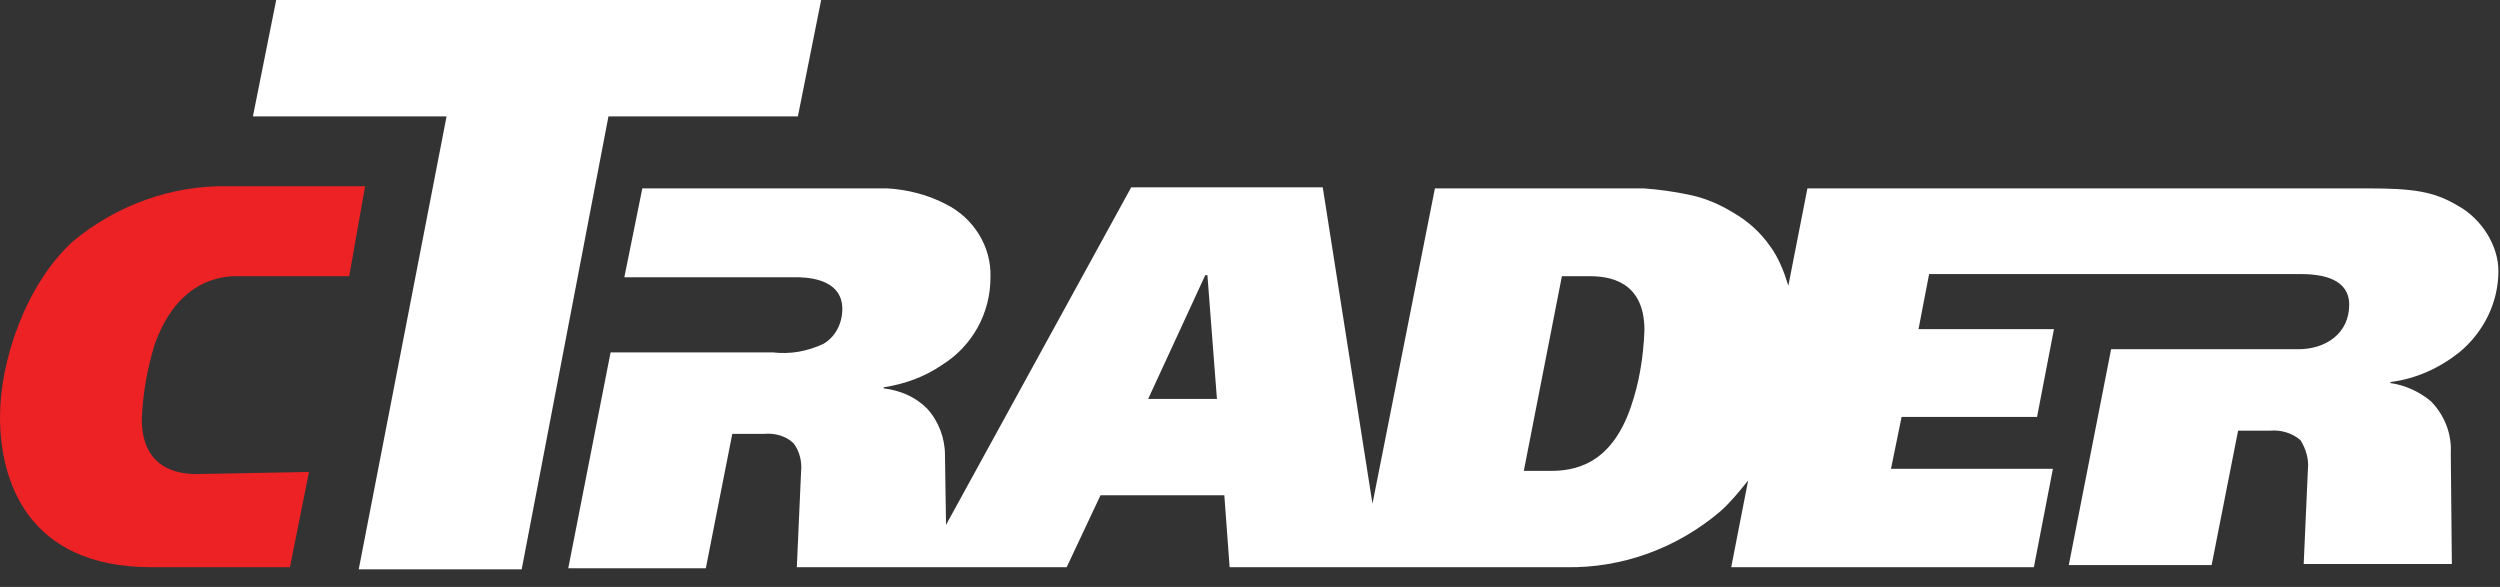
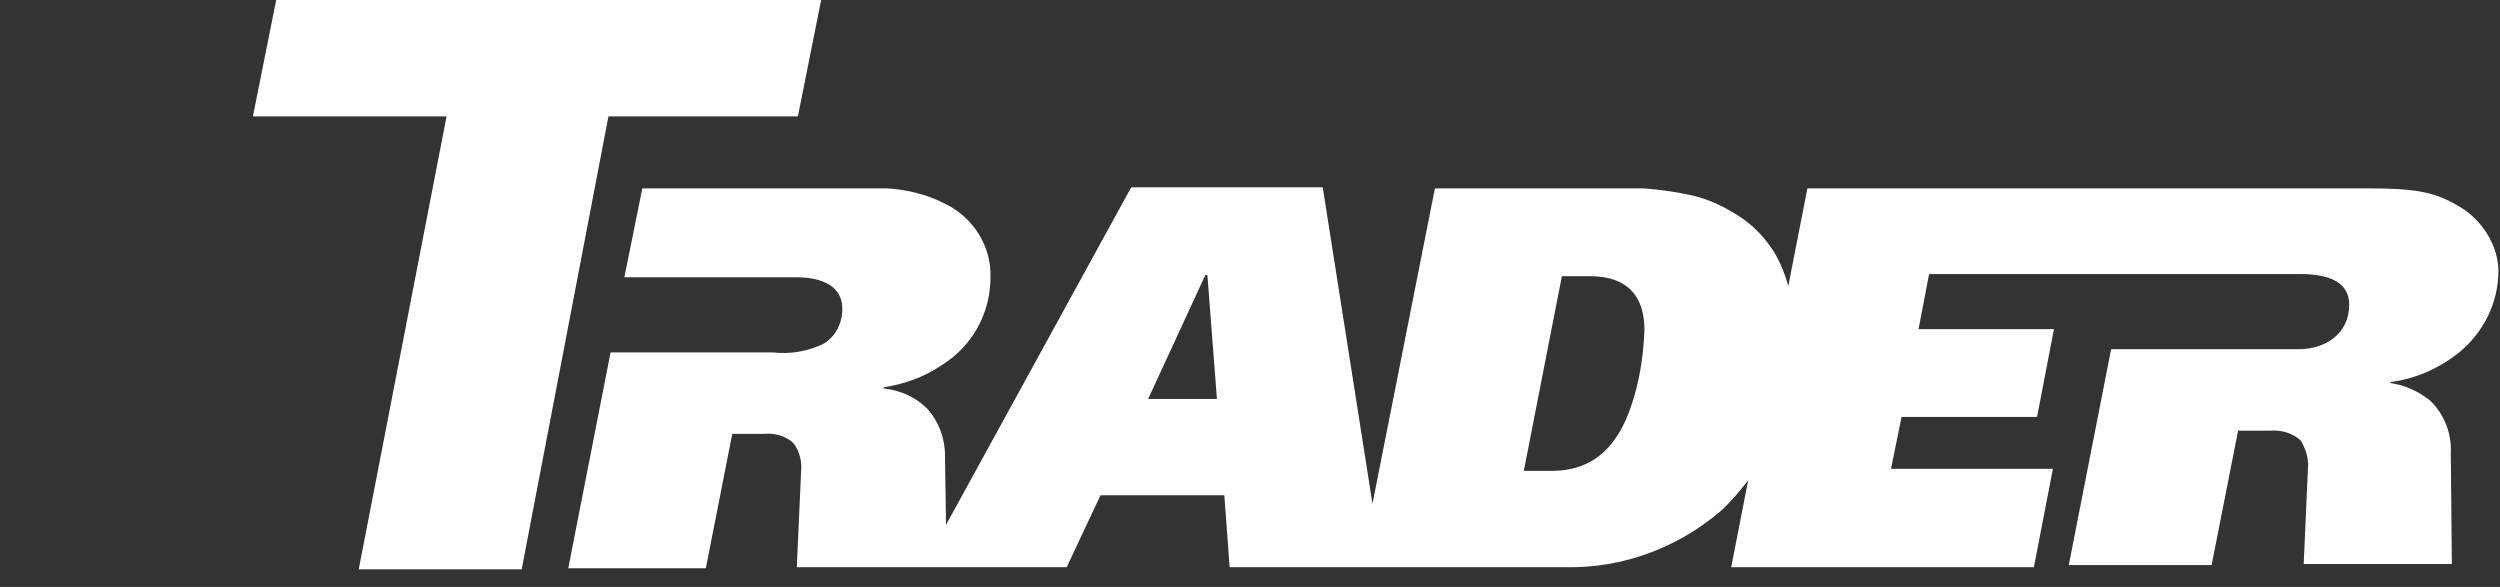
<svg xmlns="http://www.w3.org/2000/svg" width="115" height="27" viewBox="0 0 115 27" fill="none">
  <rect x="0" y="0" width="115" height="27" fill="#333333" stroke="none" />
-   <path d="M9.054 21.807C8.178 21.807 6.523 21.564 6.523 19.276C6.571 18.108 6.766 16.988 7.107 15.869C8.032 13.24 9.735 12.705 10.855 12.705H16.064L16.794 8.567H10.466C7.886 8.518 5.354 9.443 3.359 11.098C1.217 13.046 0 16.55 0 19.179C0 22.051 1.217 26.091 6.961 26.091H13.338L14.214 21.71L9.054 21.807Z" fill="#ED2224" />
  <path d="M12.705 0L11.634 5.354H20.542L16.502 26.188H23.998L27.989 5.354H36.703L37.773 0H12.705Z" fill="white" />
  <path d="M113.028 9.443C111.958 8.811 111.033 8.665 108.891 8.665H83.141L82.264 13.143C82.07 12.51 81.826 11.877 81.437 11.342C80.999 10.709 80.415 10.174 79.733 9.784C79.1 9.395 78.419 9.103 77.689 8.957C77.007 8.811 76.277 8.713 75.596 8.665H66.006L63.134 23.17L60.846 8.616H52.036L43.517 24.144L43.469 20.931C43.469 20.152 43.177 19.373 42.641 18.789C42.106 18.254 41.424 17.962 40.645 17.864V17.816C41.619 17.67 42.544 17.329 43.323 16.794C44.734 15.917 45.562 14.408 45.562 12.753C45.611 11.342 44.783 10.027 43.517 9.395C42.69 8.957 41.716 8.713 40.791 8.665H29.547L28.72 12.753H36.557C36.995 12.753 38.747 12.753 38.747 14.214C38.747 14.847 38.455 15.479 37.871 15.82C37.141 16.161 36.362 16.307 35.534 16.209H28.087L26.14 26.14H32.468L33.685 19.958H35.145C35.632 19.909 36.167 20.055 36.508 20.396C36.8 20.785 36.897 21.272 36.849 21.71L36.654 26.091H49.067L50.624 22.781H56.319L56.563 26.091H72.042C74.622 26.14 77.153 25.215 79.149 23.511C79.636 23.073 80.025 22.586 80.415 22.099L79.636 26.091H93.558L94.434 21.564H86.986L87.473 19.179H93.704L94.482 15.139H88.252L88.739 12.607H105.824C106.895 12.607 108.063 12.851 108.063 14.019C108.063 15.333 106.992 16.064 105.727 16.064H97.111L95.164 25.994H101.735L102.952 19.812H104.413C104.899 19.763 105.435 19.909 105.824 20.25C106.068 20.639 106.214 21.126 106.165 21.564L105.97 25.945H112.785L112.736 20.834C112.785 19.958 112.444 19.081 111.812 18.449C111.276 18.011 110.643 17.718 109.962 17.621V17.573C111.13 17.426 112.201 16.94 113.126 16.209C114.245 15.285 114.927 13.922 114.927 12.461C114.927 11.342 114.197 10.076 113.028 9.443ZM52.815 18.351L55.443 12.656H55.541L55.979 18.351H52.815ZM75.012 18.741C74.087 21.418 72.383 21.661 71.312 21.661H70.095L71.847 12.705H73.113C73.989 12.705 75.644 12.899 75.644 15.187C75.596 16.453 75.401 17.621 75.012 18.741Z" fill="white" />
</svg>